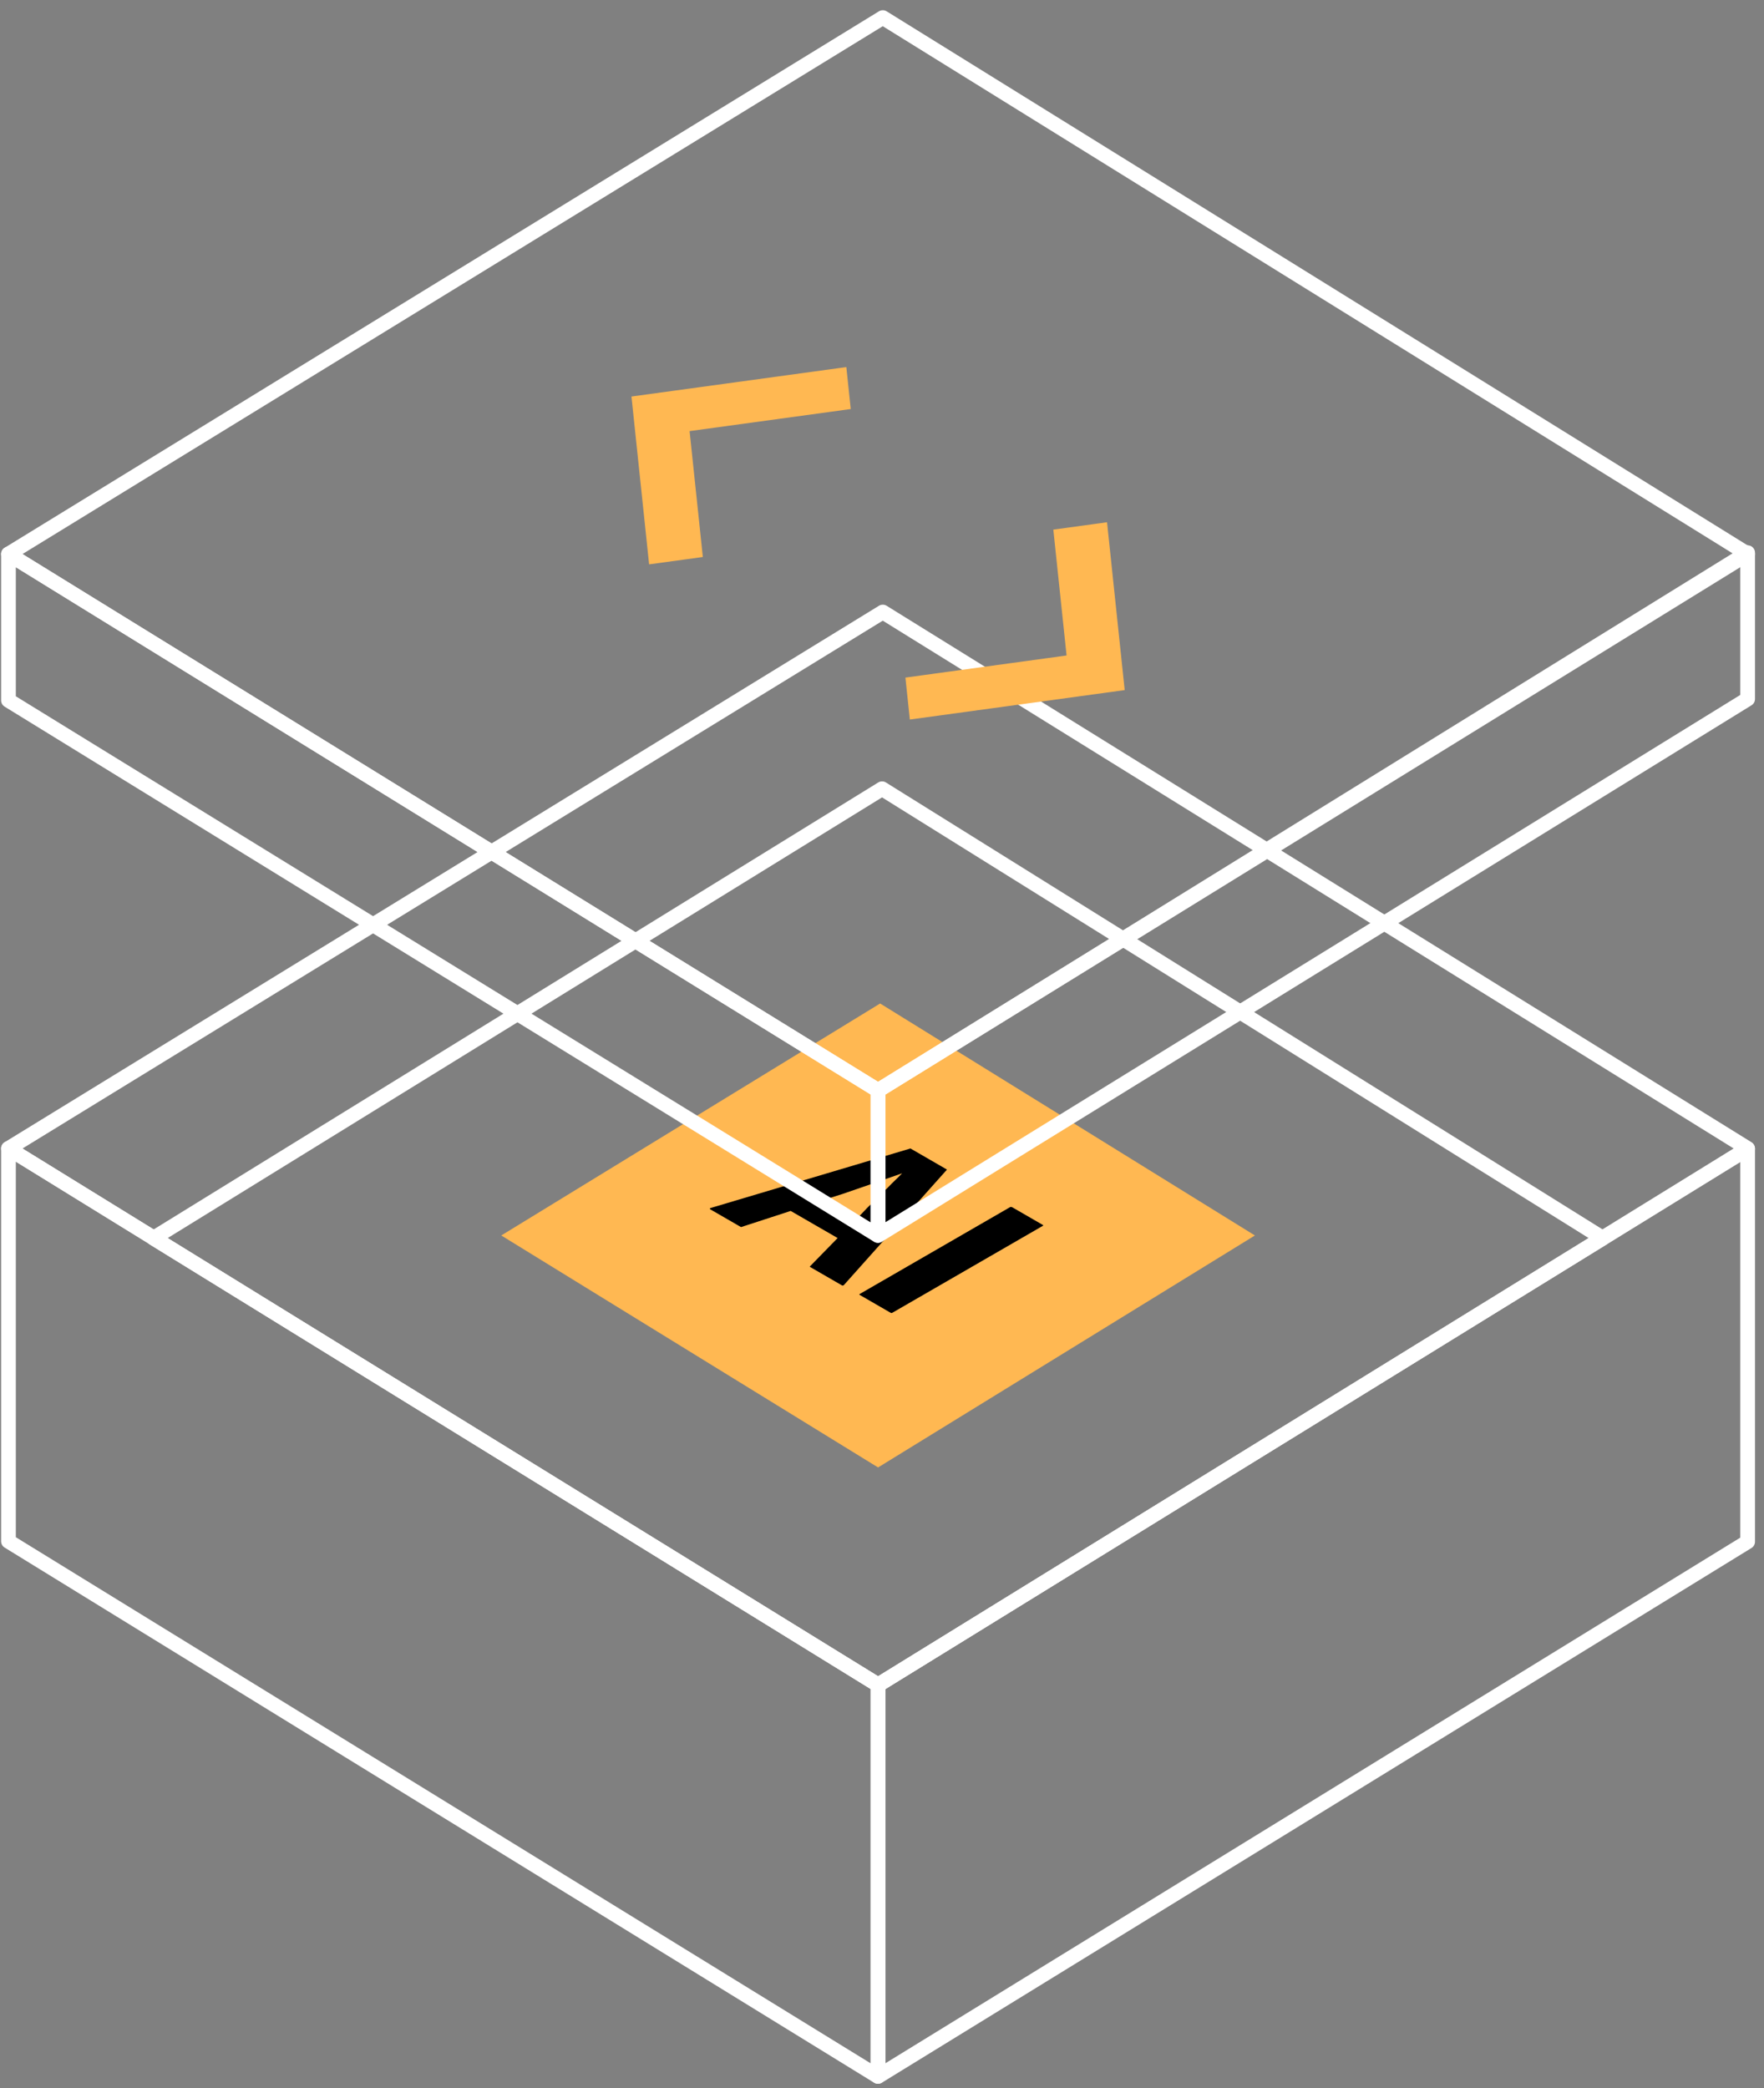
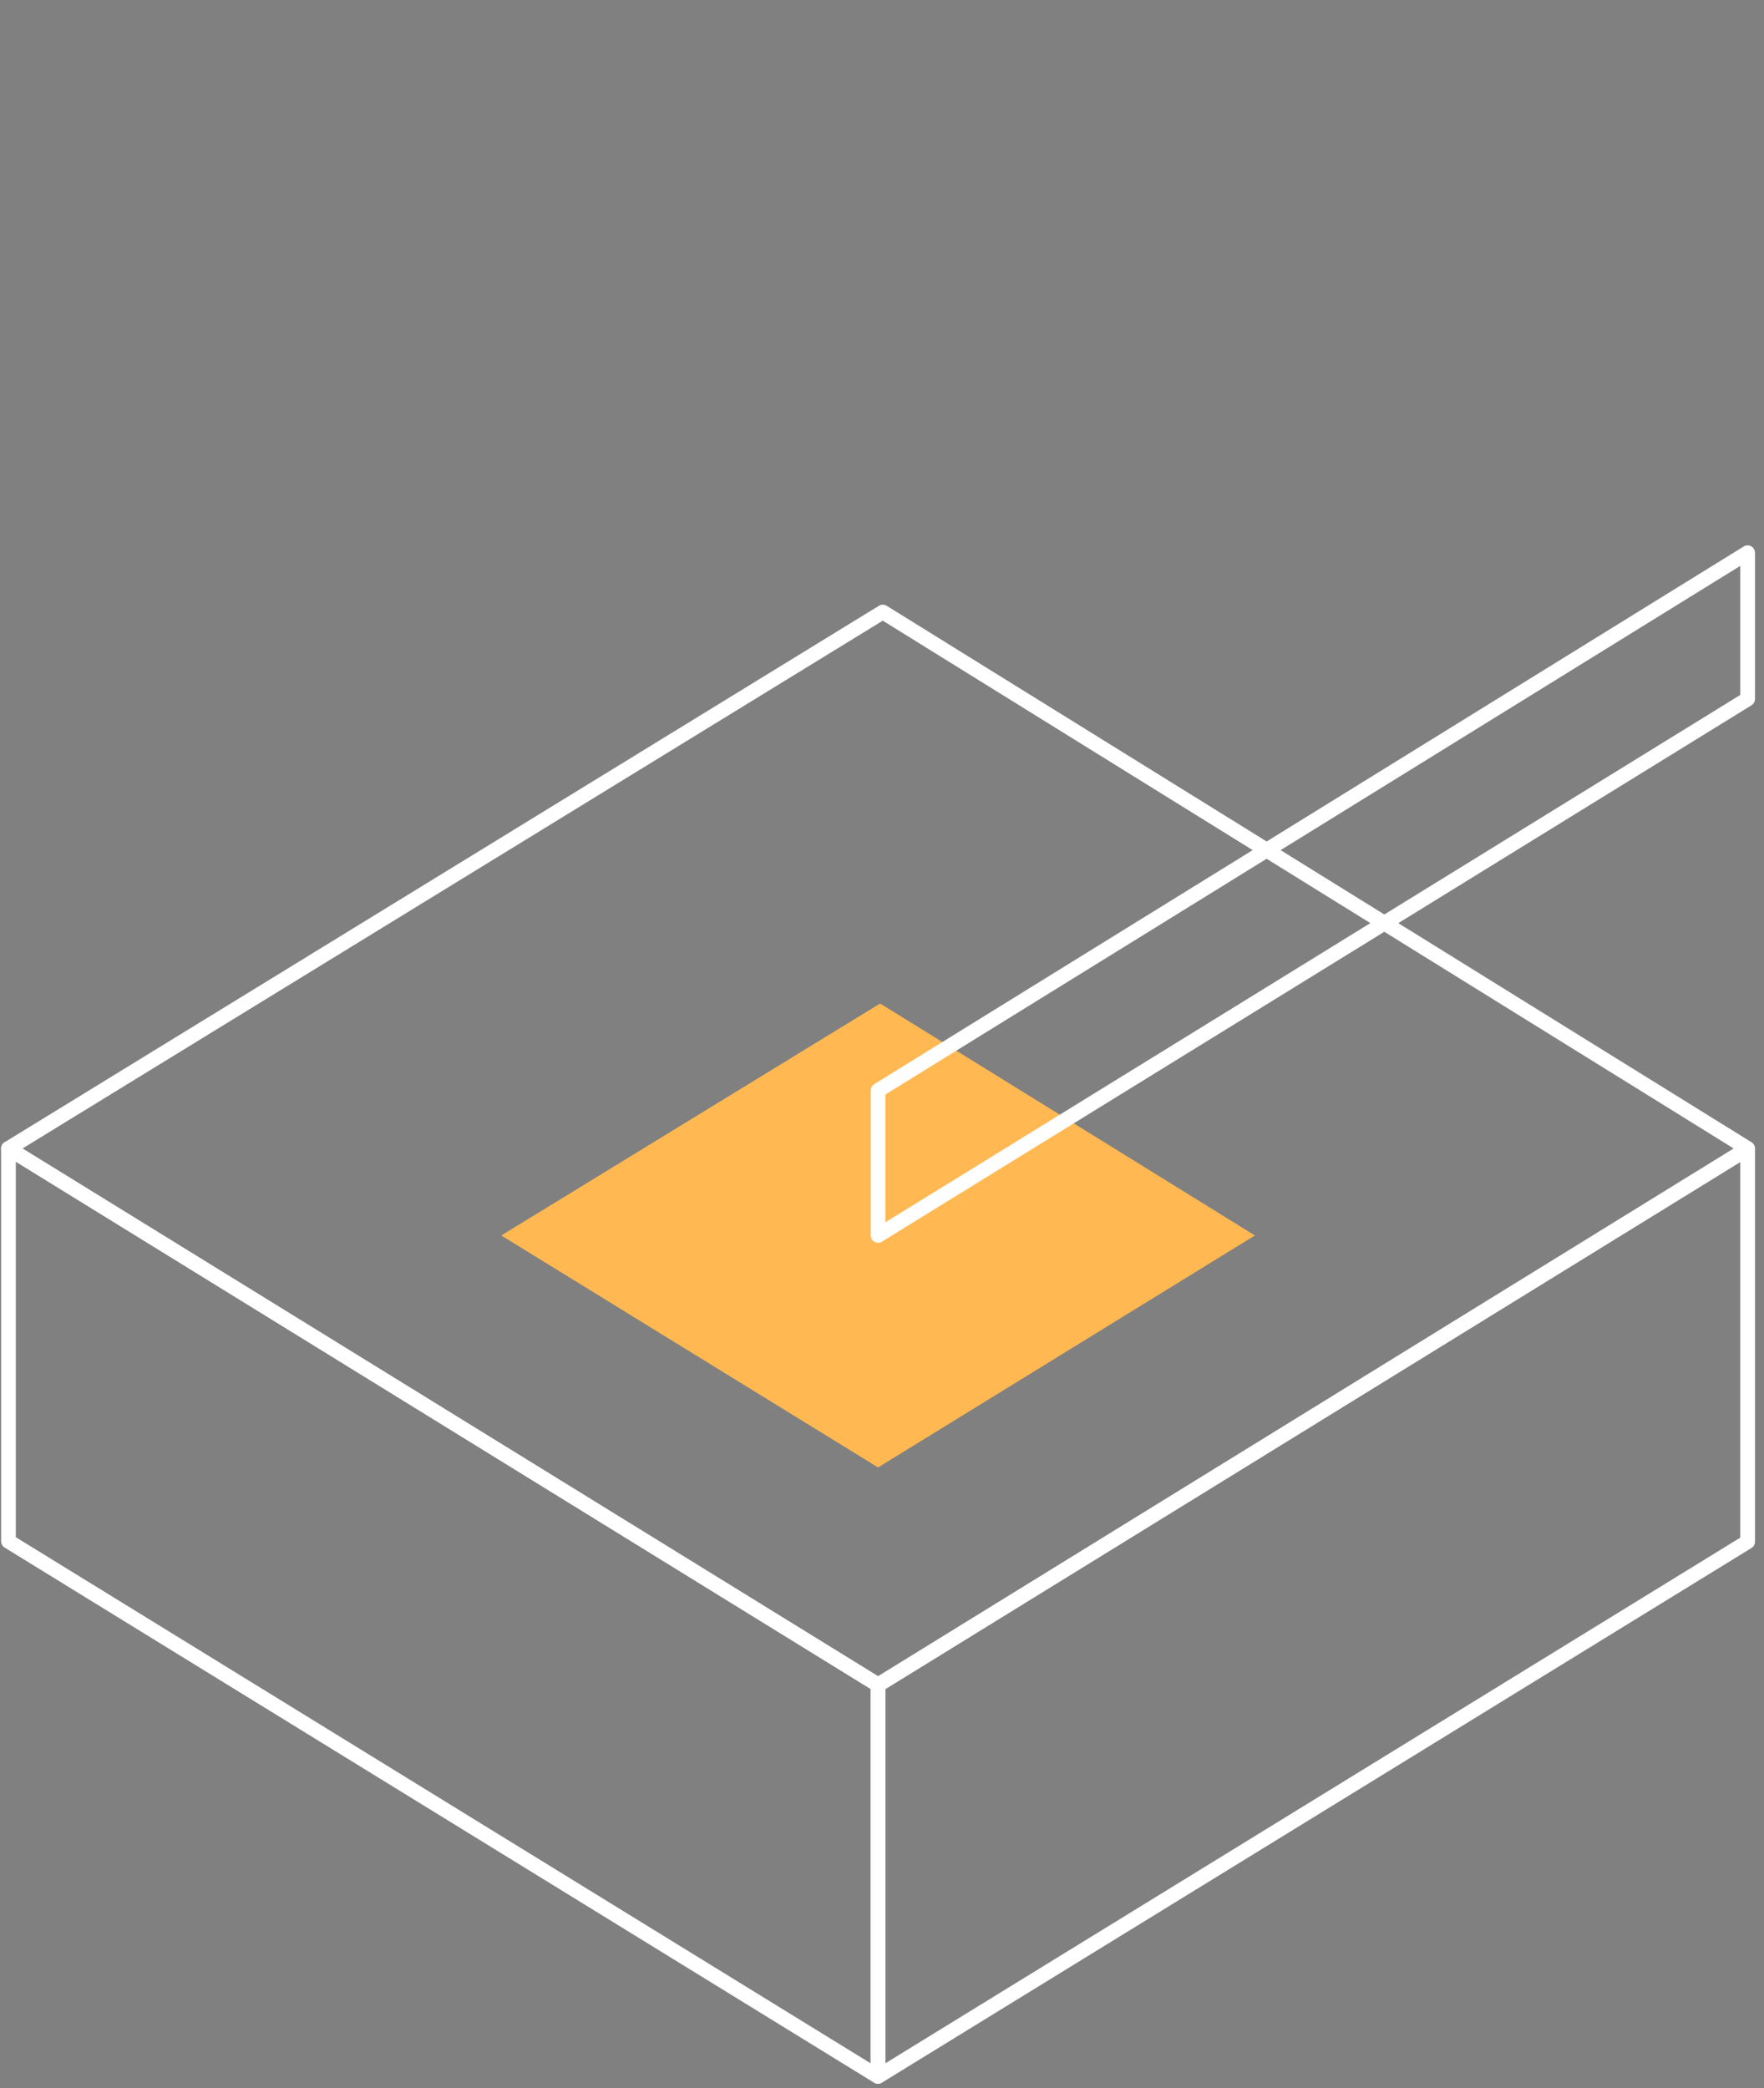
<svg xmlns="http://www.w3.org/2000/svg" width="120" height="142" viewBox="0 0 120 142" fill="none">
  <rect x="0" y="0" width="120" height="142" fill="#808080" stroke="none" />
  <path d="M0.576 78.097L59.719 114.561V141.195L0.576 104.809V78.097Z" stroke="white" stroke-linejoin="round" />
  <path d="M118.887 78.126L59.732 114.576V141.196L118.887 104.838V78.126Z" stroke="white" stroke-linejoin="round" />
  <path d="M0.576 78.097L59.731 114.576L118.886 78.097L60.054 41.618L0.576 78.097Z" stroke="white" stroke-linejoin="round" />
-   <path d="M10.44 84.197L59.735 114.576L109.031 84.197L60.005 53.634L10.44 84.197Z" stroke="white" stroke-linejoin="round" />
  <path d="M34.1 84.012L59.733 99.787L85.367 84.012L59.873 68.237L34.1 84.012Z" fill="#FFB852" />
-   <path d="M64.392 79.515L61.965 78.113C61.922 78.089 61.922 78.089 61.88 78.113L48.336 82.146L48.293 82.171L48.293 82.22L50.38 83.425C50.422 83.449 50.422 83.449 50.465 83.425L53.787 82.343L56.981 84.187L55.108 86.105C55.065 86.13 55.108 86.154 55.108 86.154L57.28 87.408C57.28 87.408 57.322 87.433 57.365 87.408L57.407 87.384L64.392 79.564C64.435 79.54 64.392 79.515 64.392 79.515ZM61.368 79.785C61.07 80.105 60.73 80.4 60.431 80.72C59.963 81.187 59.452 81.679 58.983 82.146L58.259 82.908L56.002 81.605L57.322 81.187C58.6 80.745 60.048 80.253 61.368 79.785ZM60.687 89.277L70.951 83.351C70.994 83.326 70.951 83.302 70.909 83.277L68.865 82.097C68.822 82.072 68.737 82.072 68.737 82.072L58.472 87.999C58.43 88.023 58.472 88.048 58.515 88.072L60.559 89.253C60.602 89.277 60.644 89.302 60.687 89.277Z" fill="black" />
-   <path d="M0.576 37.674L59.719 74.139V84.012L0.576 47.626V37.674Z" stroke="white" stroke-linejoin="round" />
  <path d="M118.887 37.582L59.732 74.149V84.008L118.887 47.534V37.582Z" stroke="white" stroke-linejoin="round" />
-   <path d="M0.576 37.674L59.731 74.153L118.886 37.674L60.054 1.195L0.576 37.674Z" stroke="white" stroke-linejoin="round" />
-   <path d="M76.51 46.926L61.893 48.929L61.593 46.076L72.556 44.573L71.655 36.014L75.309 35.513L76.51 46.926ZM46.911 29.316L47.812 37.876L44.157 38.377L42.957 26.964L57.574 24.961L57.874 27.814L46.911 29.316Z" fill="#FFB852" />
</svg>